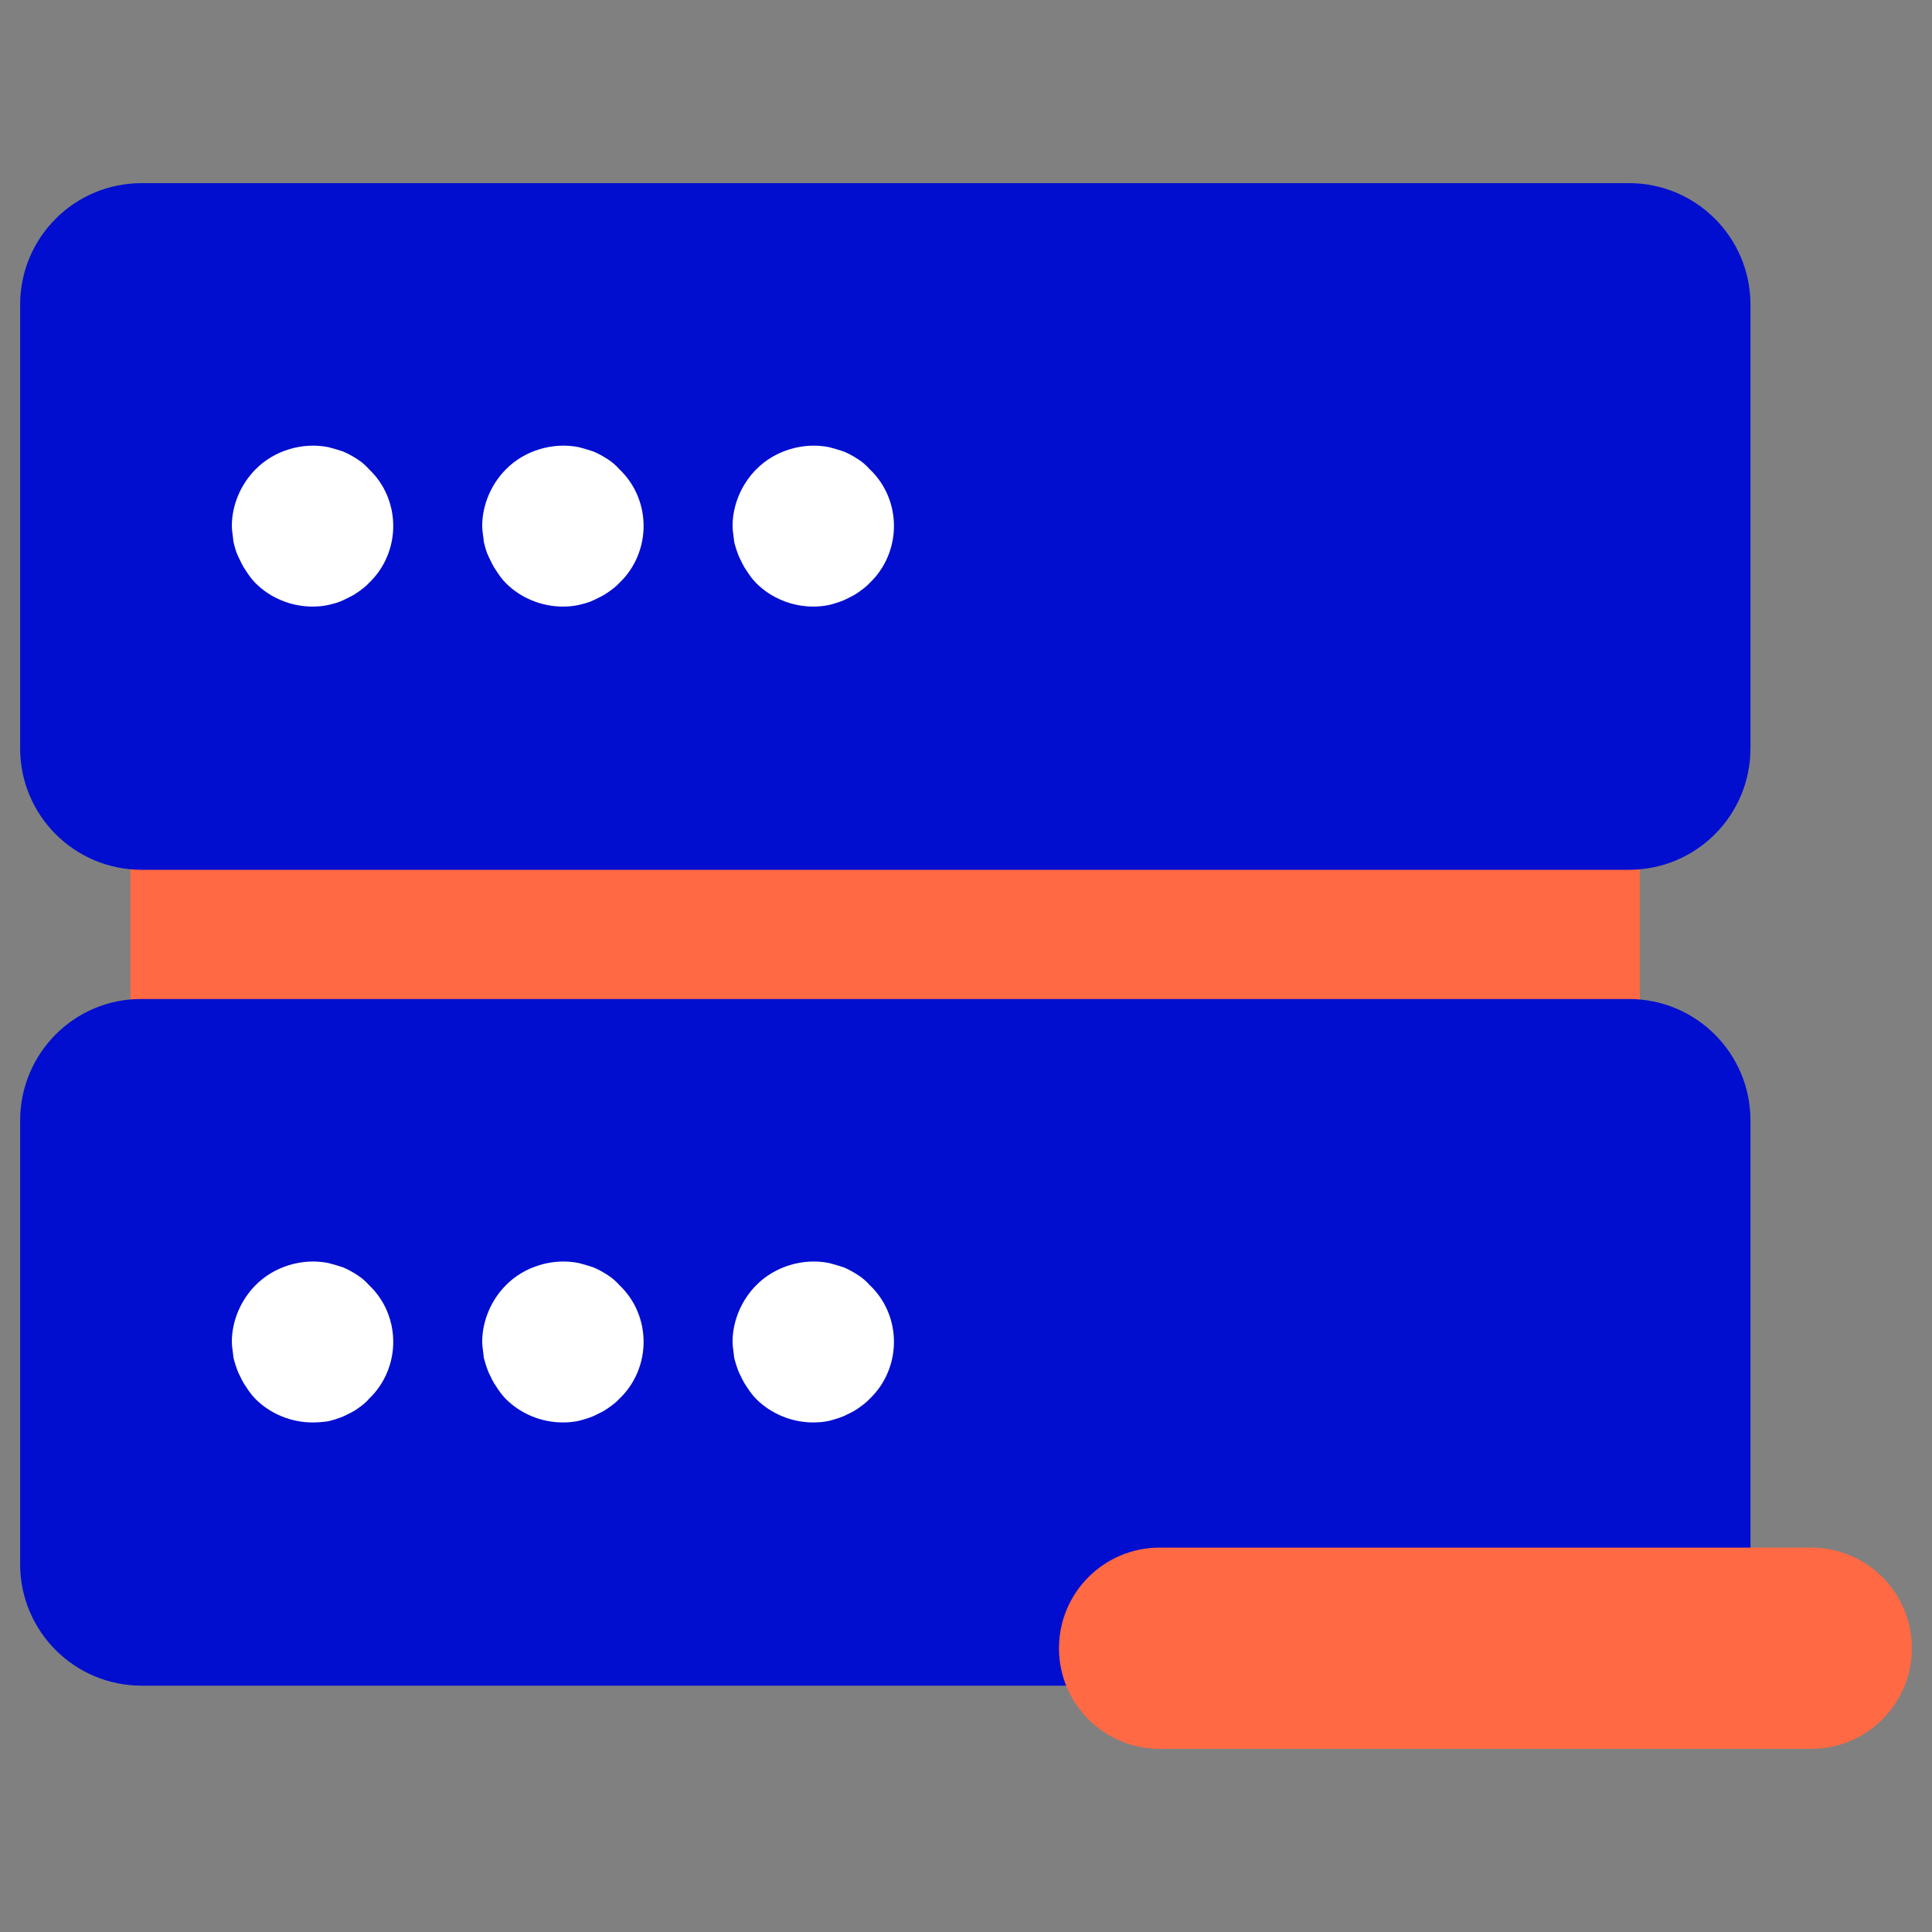
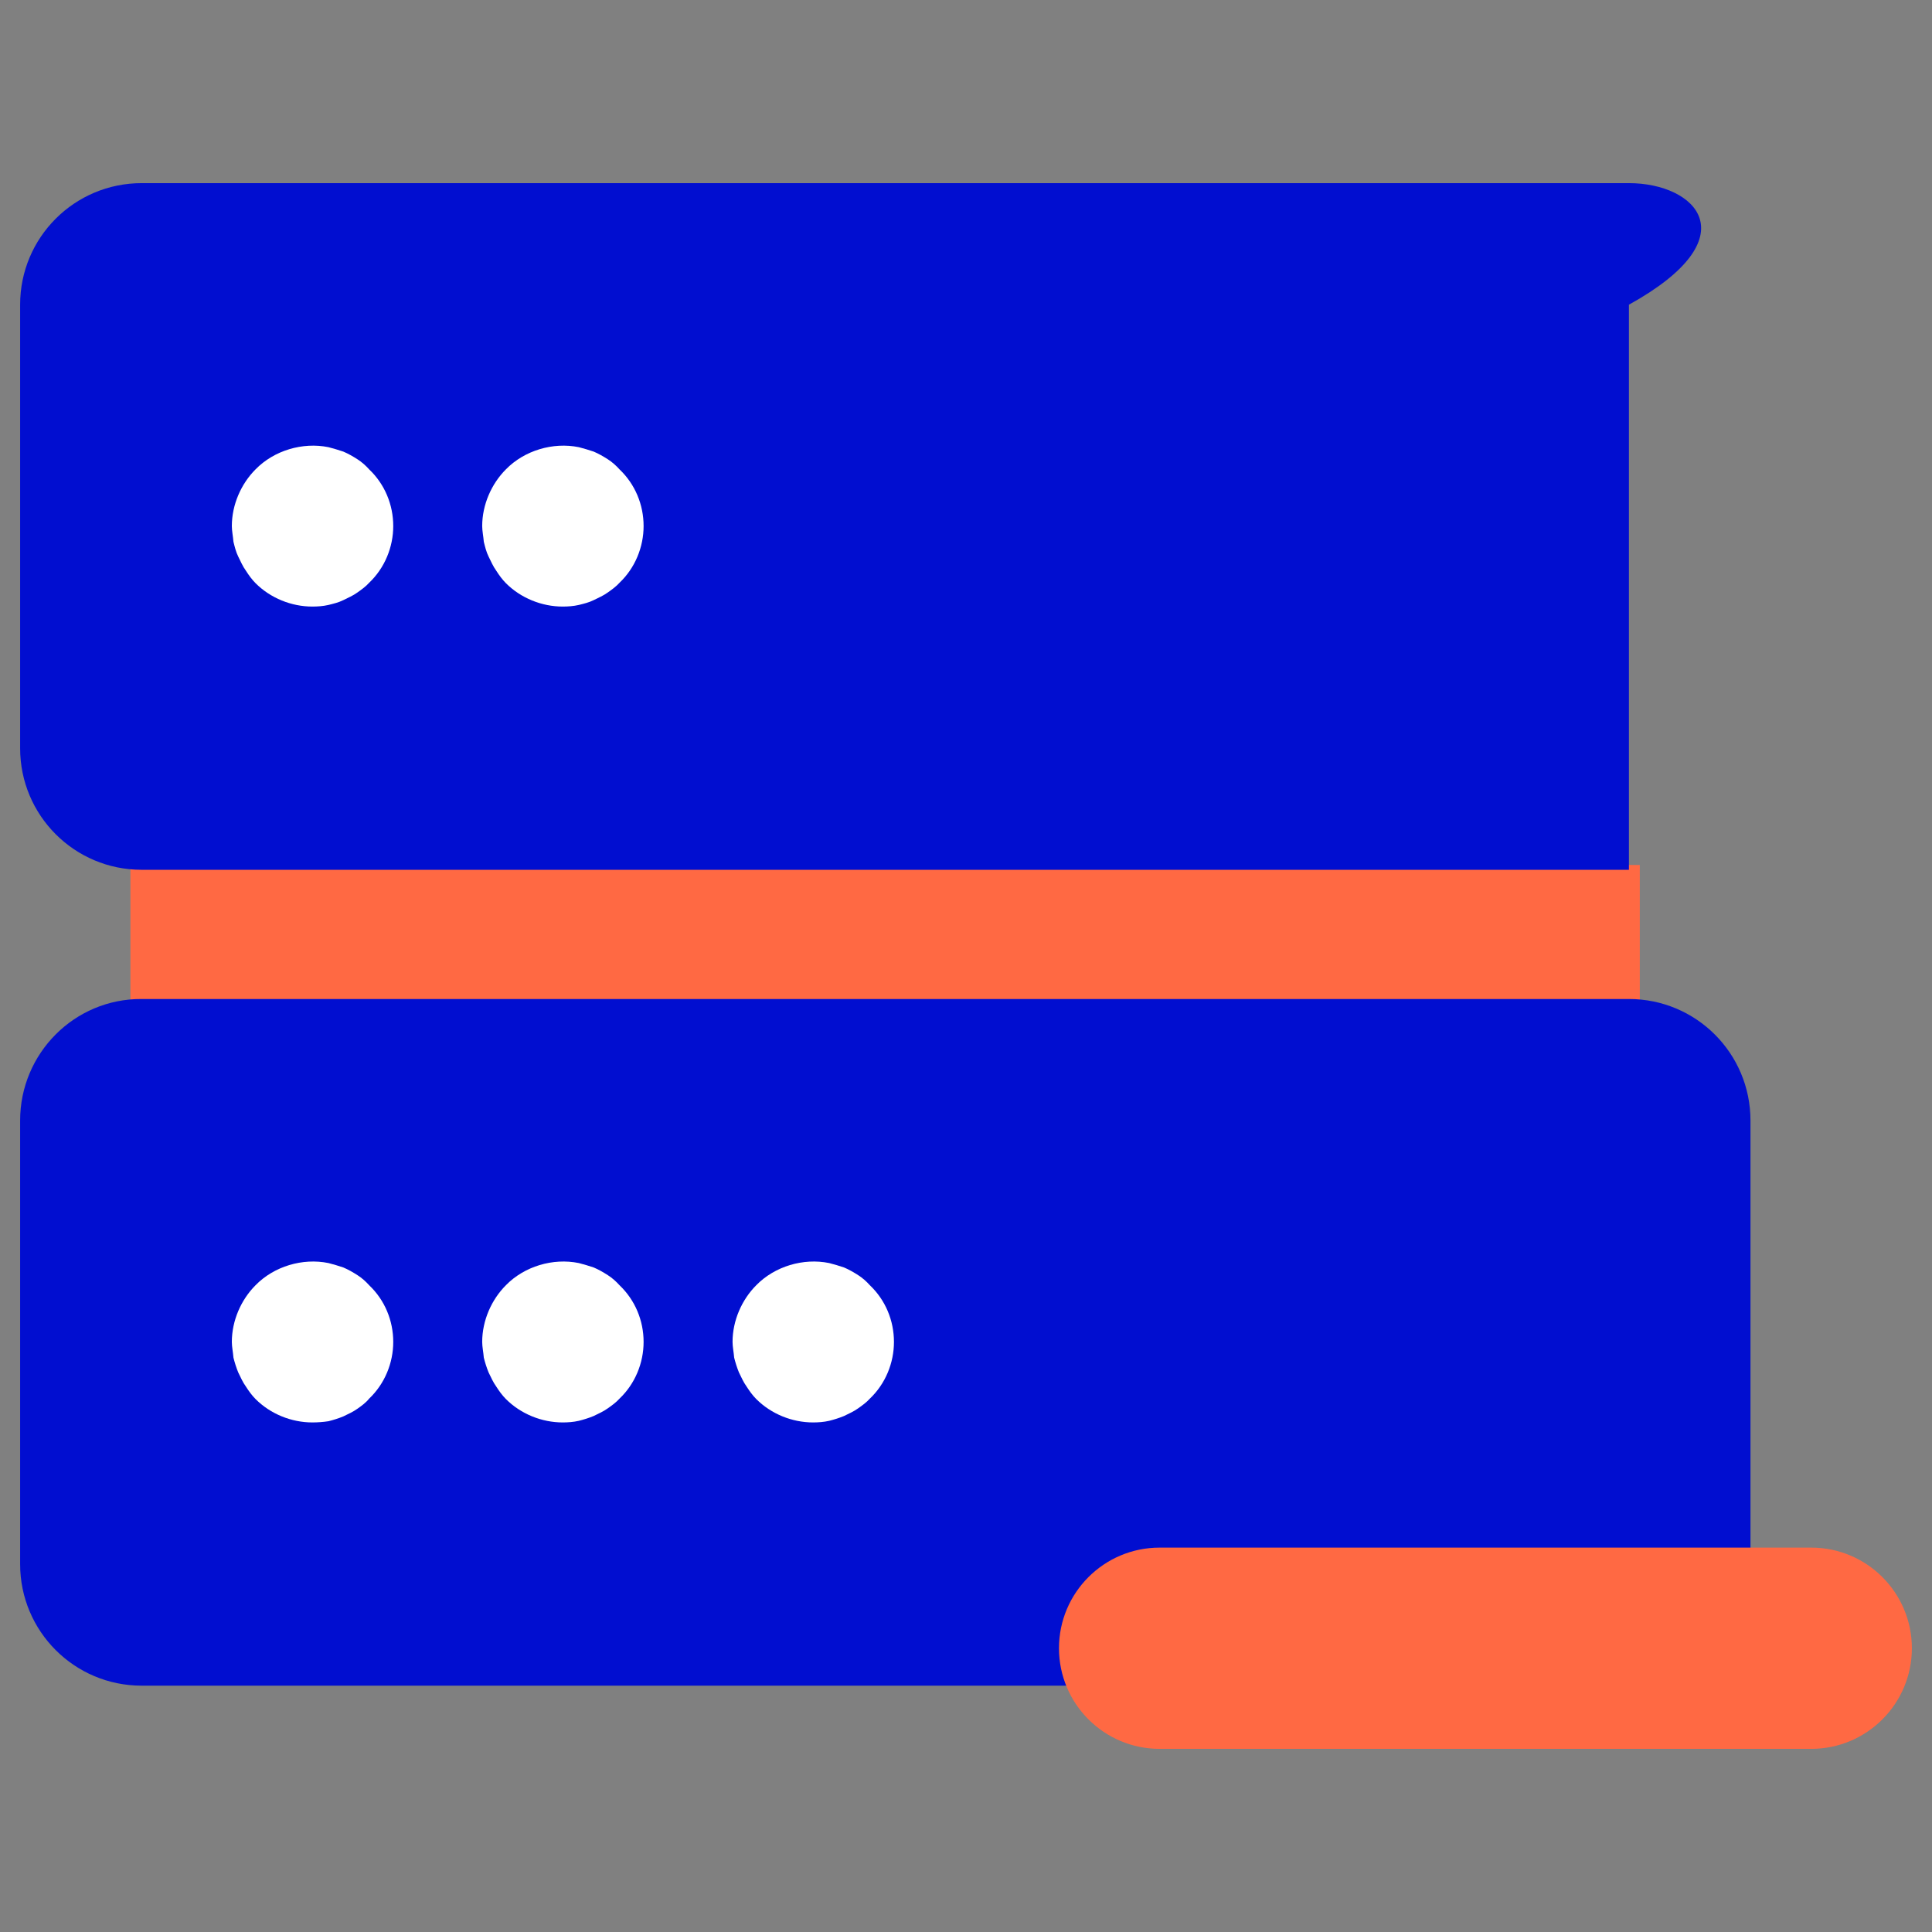
<svg xmlns="http://www.w3.org/2000/svg" width="48" height="48" viewBox="0 0 48 48" fill="none">
  <rect x="0" y="0" width="48" height="48" fill="#808080" stroke="none" />
  <path d="M40.74 21.49H3.24V24.94H40.74V21.49Z" fill="#FF6943" />
-   <path d="M0.5 27.84V38.86C0.5 40.53 1.85 41.88 3.52 41.88H40.47C42.14 41.88 43.49 40.53 43.49 38.86V27.84C43.49 26.17 42.14 24.82 40.47 24.82H3.52C1.85 24.81 0.5 26.17 0.5 27.84ZM0.5 7.57V18.59C0.5 20.26 1.85 21.61 3.52 21.61H40.47C42.14 21.61 43.49 20.26 43.49 18.59V7.57C43.49 5.9 42.14 4.55 40.47 4.55H3.52C1.85 4.55 0.5 5.9 0.5 7.57Z" fill="#010ED0" />
+   <path d="M0.5 27.84V38.86C0.5 40.53 1.85 41.88 3.52 41.88H40.47C42.14 41.88 43.49 40.53 43.49 38.86V27.84C43.49 26.17 42.14 24.82 40.47 24.82H3.52C1.85 24.81 0.5 26.17 0.5 27.84ZM0.5 7.57V18.59C0.5 20.26 1.85 21.61 3.52 21.61H40.47V7.57C43.49 5.9 42.14 4.55 40.47 4.55H3.52C1.85 4.55 0.5 5.9 0.5 7.57Z" fill="#010ED0" />
  <path d="M7.76 35.34C7.24 35.34 6.72 35.13 6.35 34.76C6.26 34.67 6.18 34.56 6.11 34.45C6.03 34.34 5.98 34.22 5.92 34.1C5.87 33.98 5.83 33.85 5.8 33.73C5.79 33.6 5.76 33.46 5.76 33.34C5.76 32.81 5.99 32.29 6.35 31.93C6.81 31.46 7.52 31.25 8.16 31.38C8.28 31.41 8.41 31.45 8.53 31.49C8.65 31.54 8.77 31.61 8.88 31.68C8.99 31.75 9.09 31.84 9.17 31.93C9.56 32.3 9.77 32.81 9.77 33.34C9.77 33.86 9.56 34.38 9.17 34.75C9.09 34.85 8.98 34.93 8.88 35C8.77 35.08 8.65 35.13 8.53 35.19C8.41 35.24 8.28 35.28 8.16 35.31C8.03 35.33 7.89 35.34 7.76 35.34Z" fill="white" />
  <path d="M13.98 35.34C13.46 35.34 12.94 35.13 12.57 34.76C12.48 34.67 12.4 34.56 12.33 34.45C12.25 34.34 12.2 34.22 12.14 34.1C12.09 33.98 12.05 33.85 12.02 33.73C12.01 33.6 11.98 33.46 11.98 33.34C11.98 32.81 12.21 32.29 12.57 31.93C13.03 31.46 13.74 31.25 14.38 31.38C14.5 31.41 14.63 31.45 14.75 31.49C14.87 31.54 14.99 31.61 15.1 31.68C15.21 31.75 15.31 31.84 15.39 31.93C15.78 32.3 15.99 32.81 15.99 33.34C15.99 33.86 15.78 34.38 15.39 34.75C15.31 34.84 15.2 34.92 15.1 34.99C14.99 35.07 14.87 35.12 14.75 35.18C14.63 35.23 14.5 35.27 14.38 35.3C14.25 35.33 14.11 35.34 13.98 35.34Z" fill="white" />
  <path d="M20.2 35.34C19.68 35.34 19.16 35.13 18.79 34.76C18.7 34.67 18.62 34.56 18.55 34.45C18.47 34.34 18.42 34.22 18.36 34.1C18.31 33.98 18.27 33.85 18.24 33.73C18.23 33.6 18.2 33.46 18.2 33.34C18.2 32.81 18.43 32.29 18.79 31.93C19.25 31.46 19.96 31.25 20.6 31.38C20.72 31.41 20.85 31.45 20.97 31.49C21.09 31.54 21.21 31.61 21.32 31.68C21.43 31.75 21.53 31.84 21.61 31.93C22 32.3 22.21 32.81 22.21 33.34C22.21 33.86 22 34.38 21.61 34.75C21.53 34.84 21.42 34.92 21.32 34.99C21.21 35.07 21.09 35.12 20.97 35.18C20.85 35.23 20.72 35.27 20.6 35.3C20.47 35.33 20.33 35.34 20.2 35.34Z" fill="white" />
  <path d="M7.76 15.07C7.24 15.07 6.72 14.86 6.35 14.49C6.26 14.4 6.18 14.29 6.11 14.18C6.03 14.07 5.98 13.95 5.92 13.83C5.86 13.71 5.83 13.58 5.8 13.46C5.79 13.33 5.76 13.19 5.76 13.07C5.76 12.54 5.99 12.02 6.35 11.66C6.81 11.19 7.52 10.98 8.16 11.11C8.28 11.14 8.41 11.18 8.53 11.22C8.65 11.27 8.77 11.34 8.88 11.41C8.99 11.48 9.09 11.57 9.17 11.66C9.56 12.03 9.77 12.54 9.77 13.07C9.77 13.59 9.56 14.11 9.17 14.48C9.09 14.57 8.98 14.65 8.88 14.72C8.77 14.8 8.65 14.85 8.53 14.91C8.41 14.97 8.28 15 8.16 15.03C8.03 15.06 7.89 15.07 7.76 15.07Z" fill="white" />
  <path d="M13.98 15.07C13.46 15.07 12.94 14.86 12.57 14.49C12.48 14.4 12.4 14.29 12.33 14.18C12.25 14.07 12.2 13.95 12.14 13.83C12.08 13.71 12.05 13.58 12.02 13.46C12.01 13.33 11.98 13.19 11.98 13.07C11.98 12.54 12.21 12.02 12.57 11.66C13.03 11.19 13.74 10.98 14.38 11.11C14.5 11.14 14.63 11.18 14.75 11.22C14.87 11.27 14.99 11.34 15.1 11.41C15.21 11.48 15.31 11.57 15.39 11.66C15.78 12.03 15.99 12.54 15.99 13.07C15.99 13.59 15.78 14.11 15.39 14.48C15.31 14.57 15.2 14.65 15.1 14.72C14.99 14.8 14.87 14.85 14.75 14.91C14.63 14.97 14.5 15 14.38 15.03C14.25 15.06 14.11 15.07 13.98 15.07Z" fill="white" />
-   <path d="M20.2 15.07C19.68 15.07 19.16 14.86 18.79 14.49C18.7 14.4 18.62 14.29 18.55 14.18C18.47 14.07 18.42 13.95 18.36 13.83C18.31 13.71 18.27 13.58 18.24 13.46C18.23 13.33 18.2 13.19 18.2 13.07C18.2 12.54 18.43 12.02 18.79 11.66C19.25 11.19 19.96 10.98 20.6 11.11C20.72 11.14 20.85 11.18 20.97 11.22C21.09 11.27 21.21 11.34 21.32 11.41C21.43 11.48 21.53 11.57 21.61 11.66C22 12.03 22.21 12.54 22.21 13.07C22.21 13.59 22 14.11 21.61 14.48C21.53 14.57 21.42 14.65 21.32 14.72C21.21 14.8 21.09 14.85 20.97 14.91C20.85 14.96 20.72 15 20.6 15.03C20.47 15.06 20.33 15.07 20.2 15.07Z" fill="white" />
  <path d="M45 38.45H28.81C27.43 38.45 26.31 39.57 26.31 40.95C26.31 42.33 27.43 43.45 28.81 43.45H45C46.38 43.45 47.5 42.33 47.5 40.95C47.5 39.57 46.38 38.45 45 38.45Z" fill="#FF6943" />
</svg>